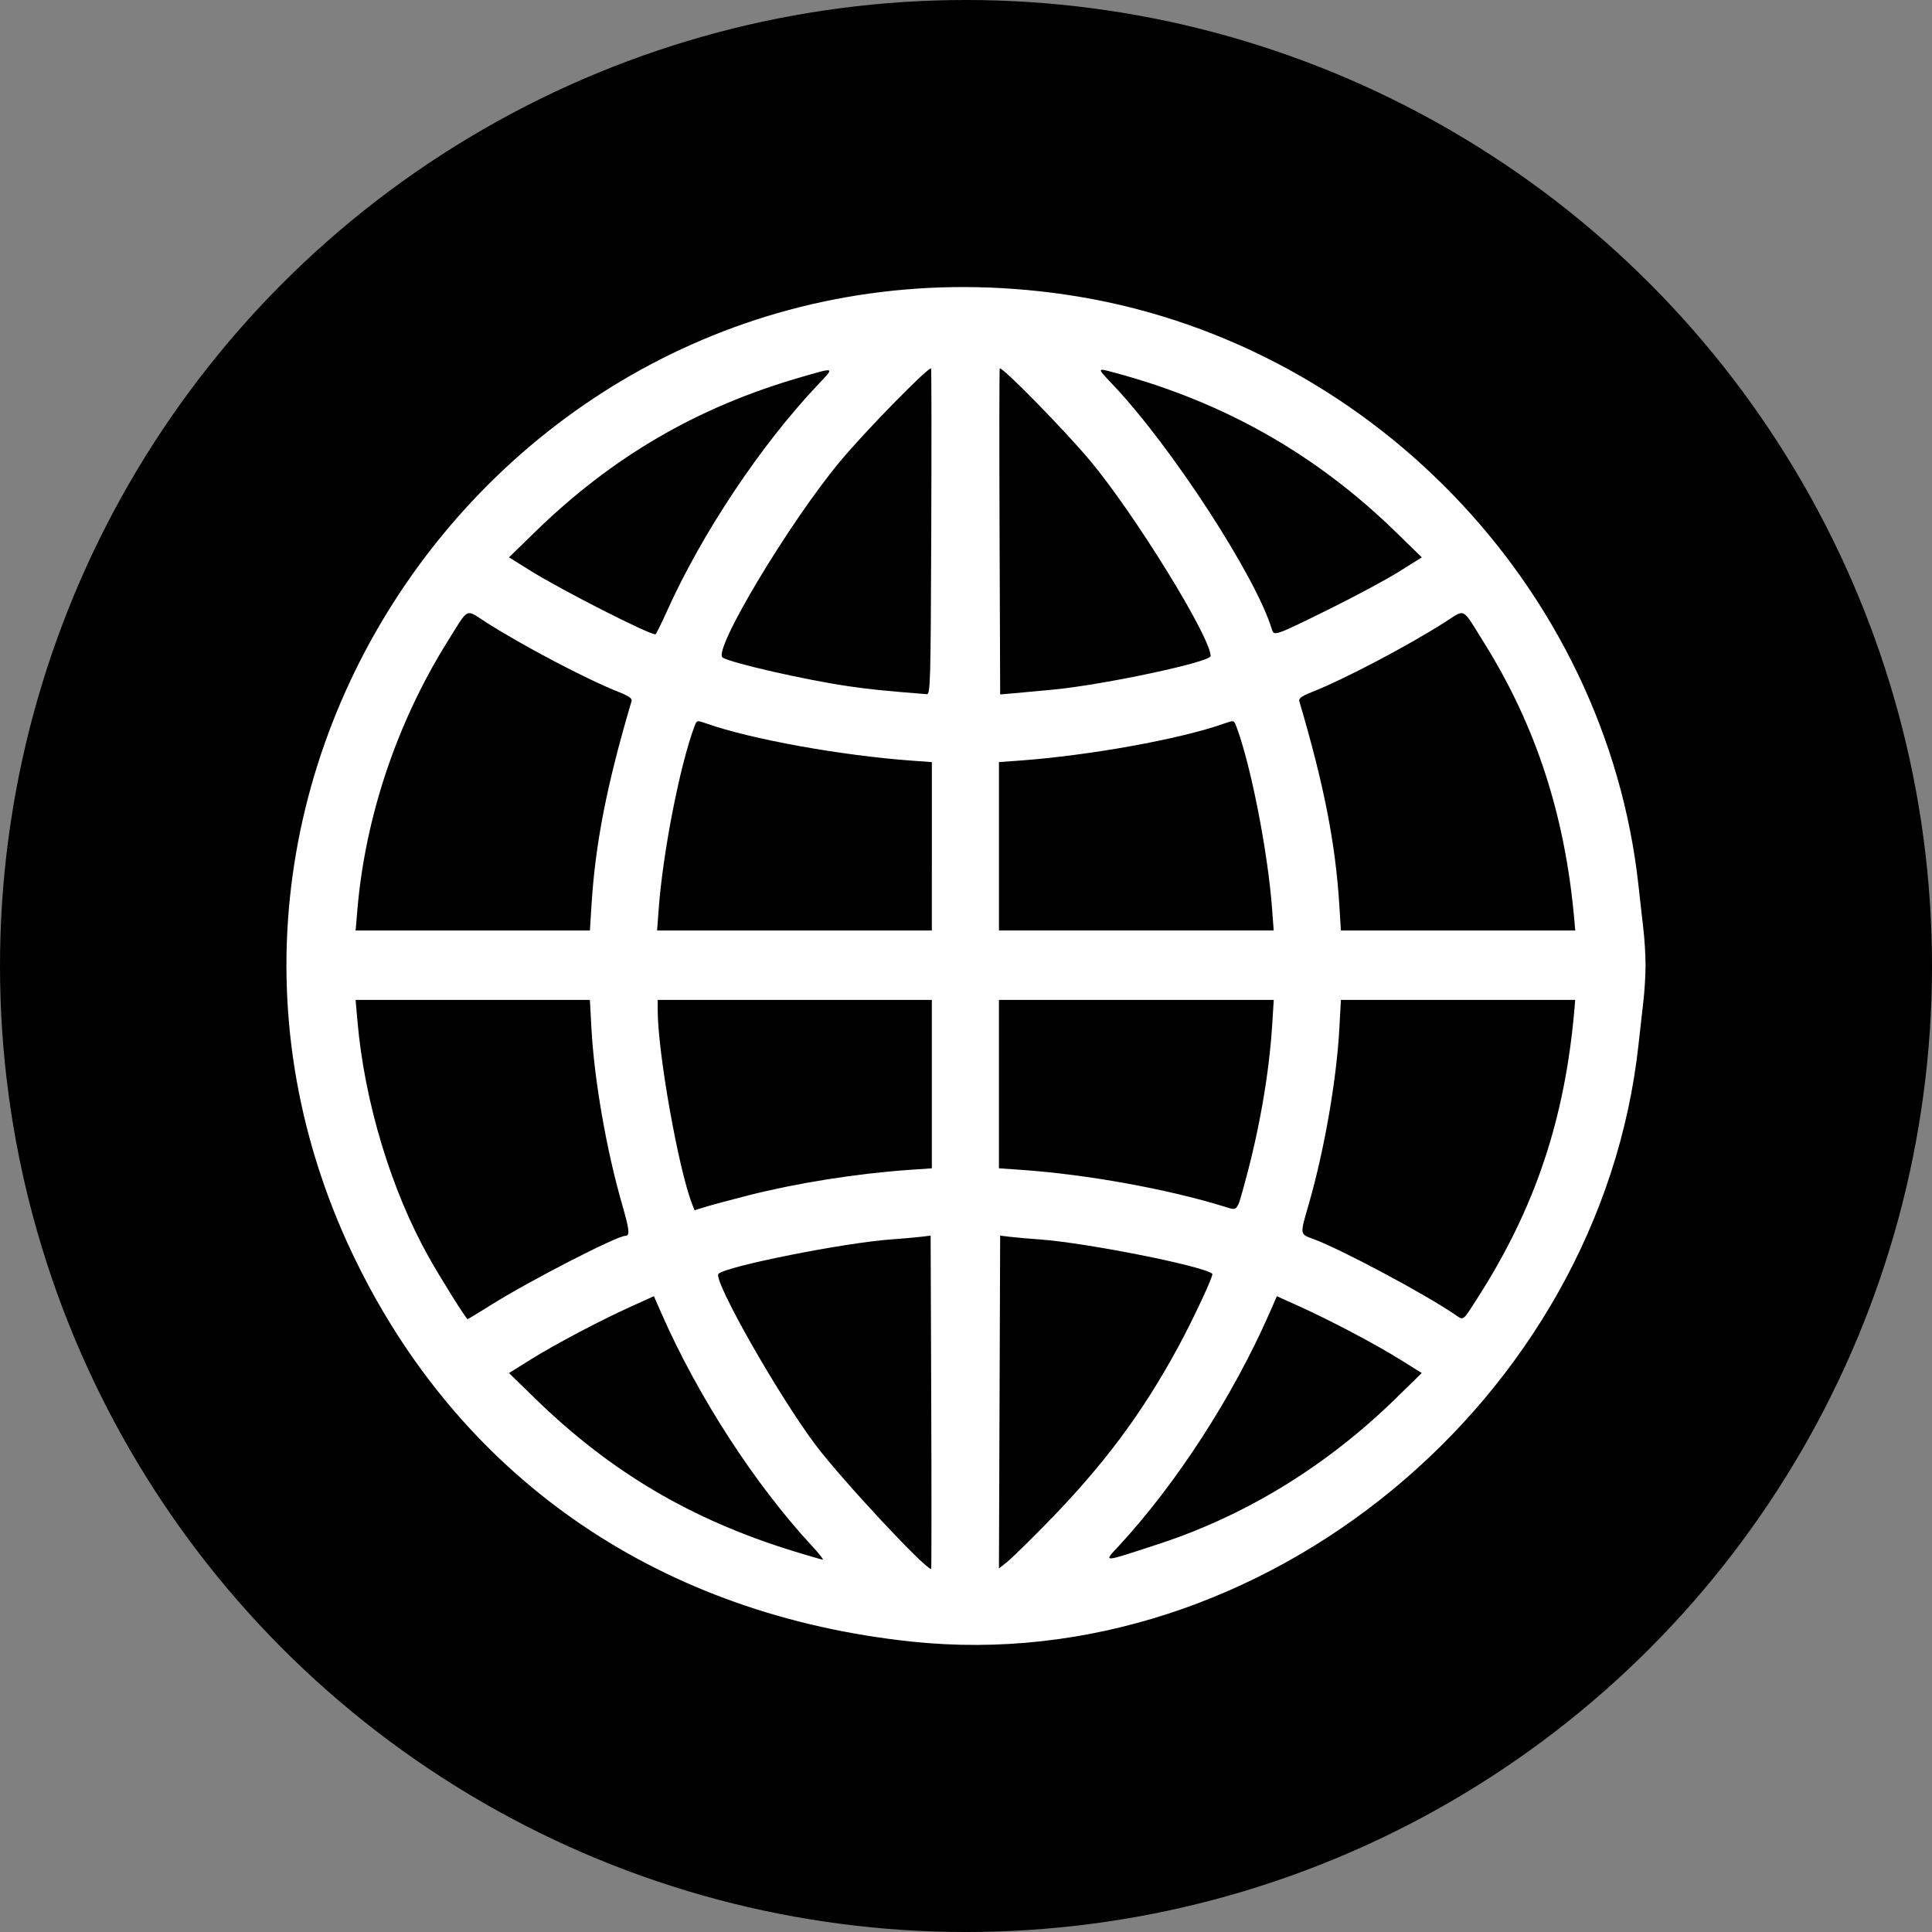
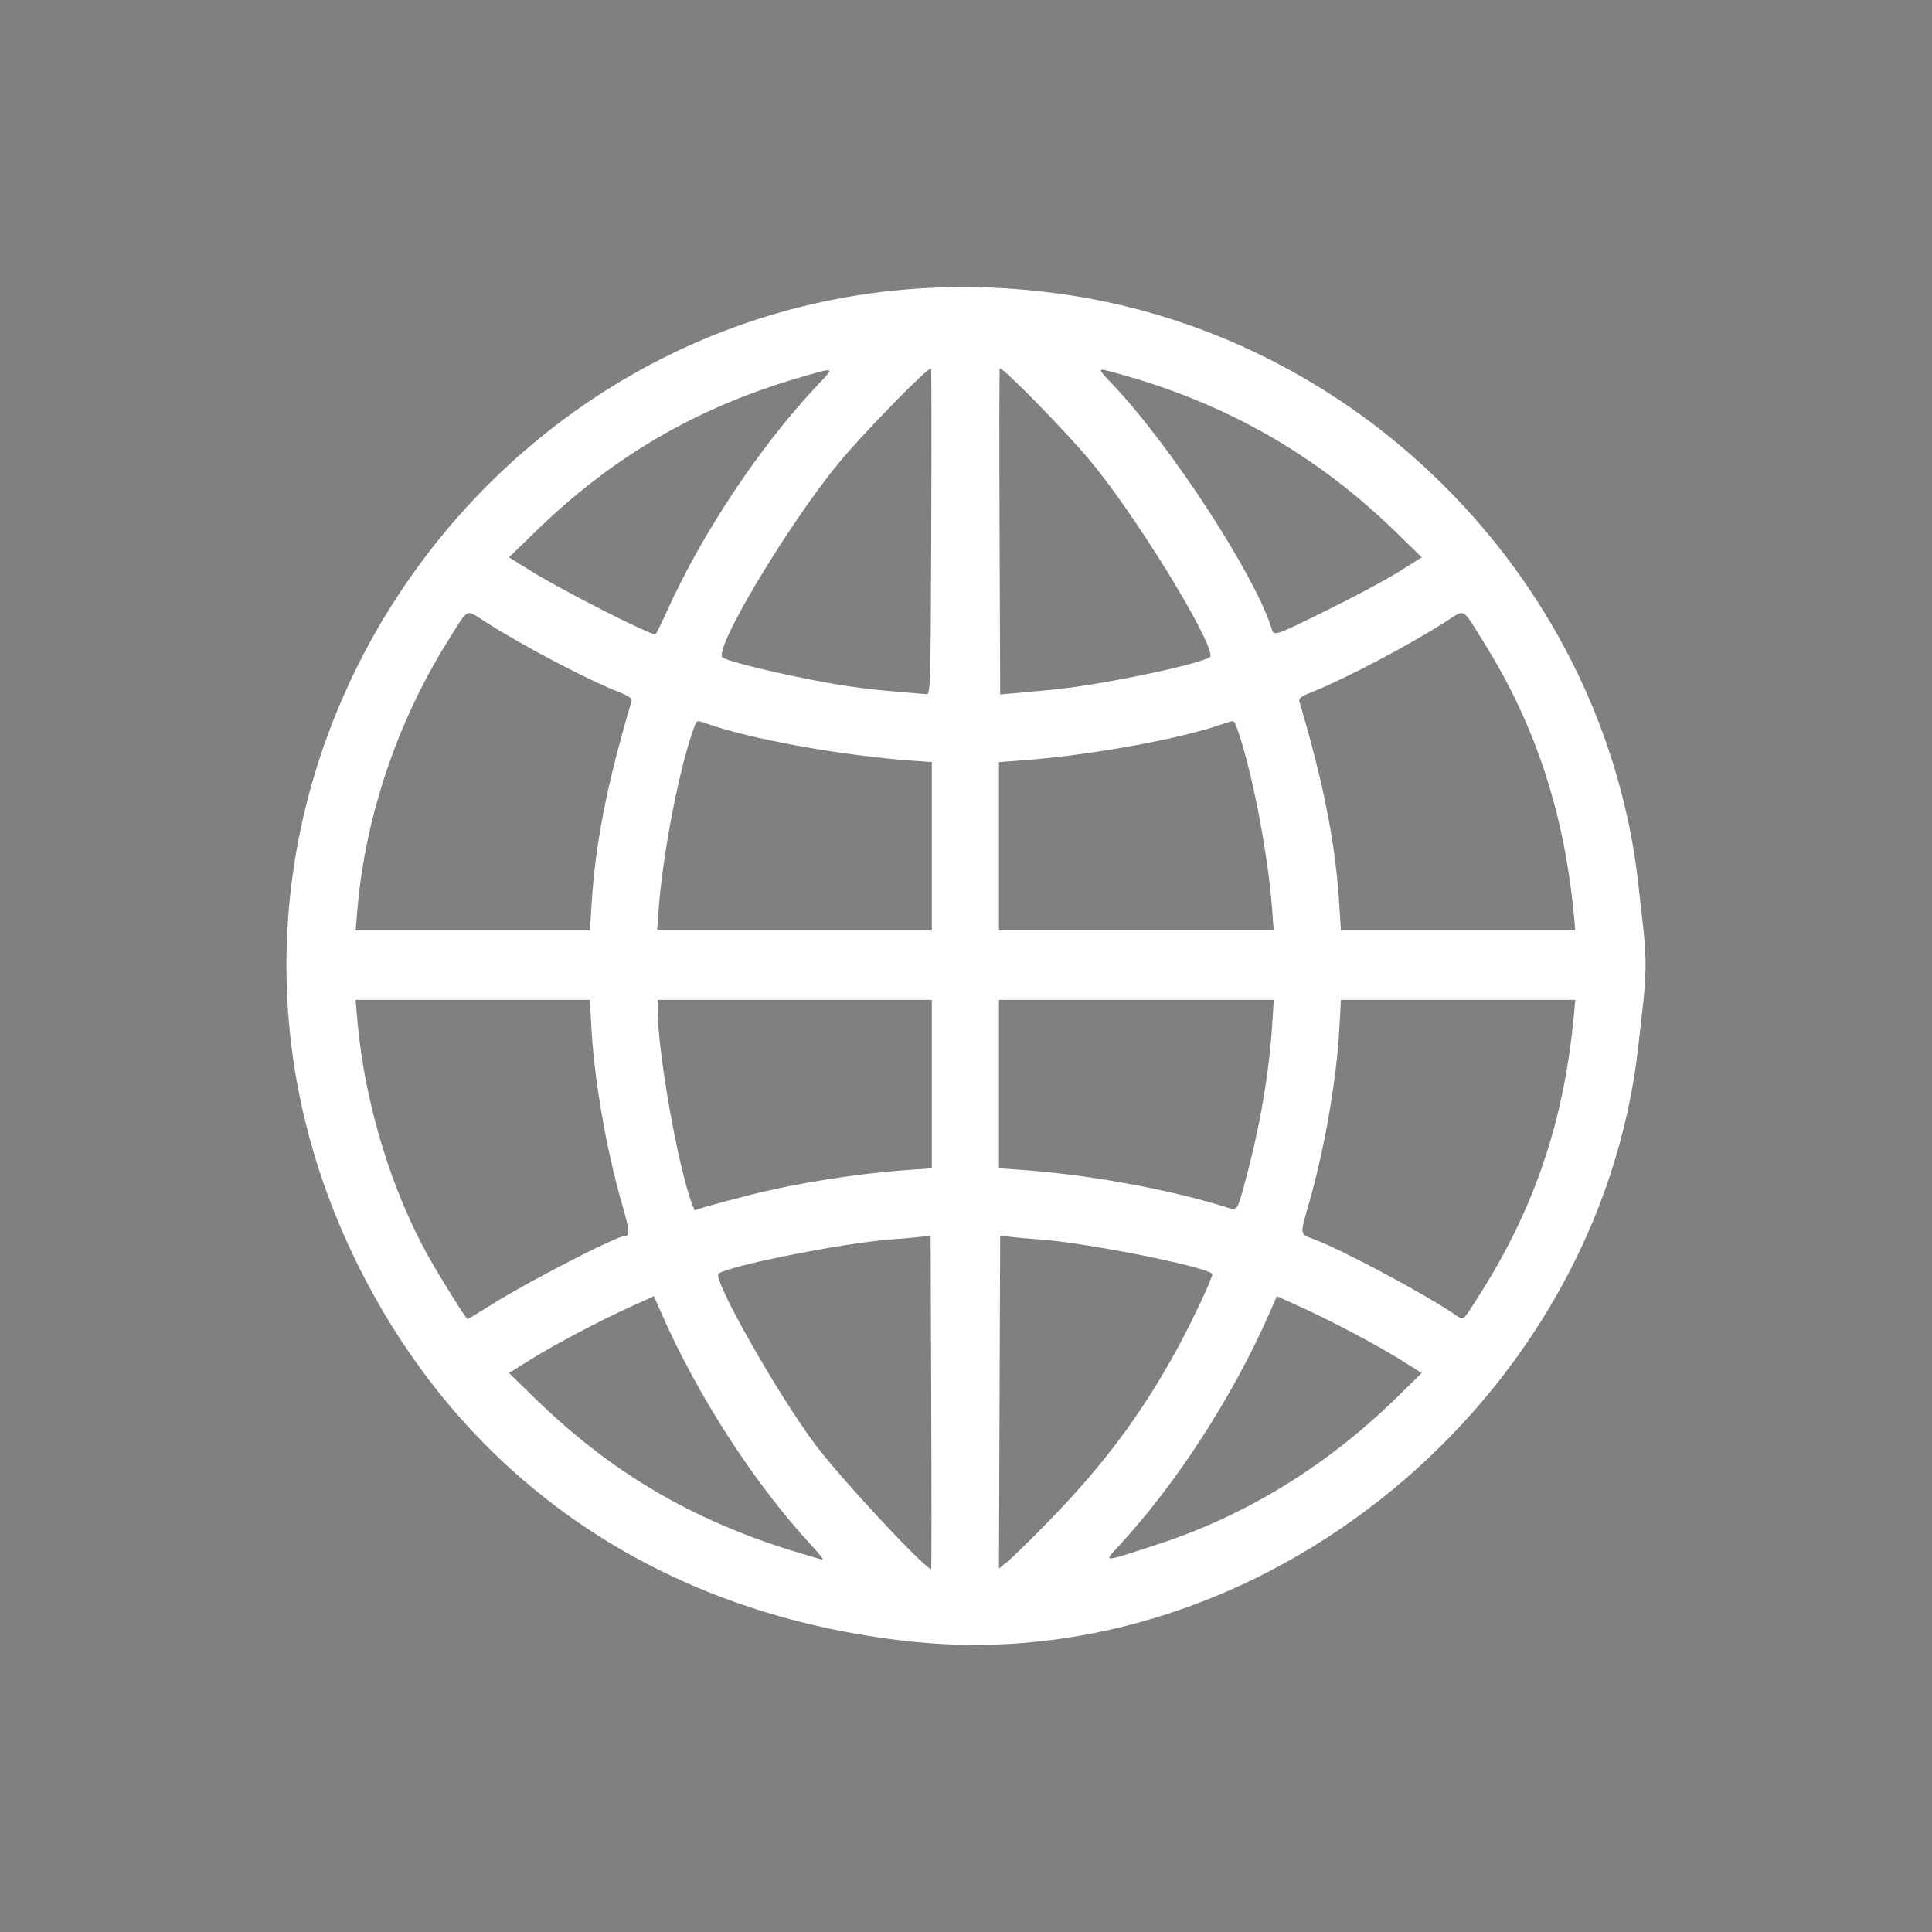
<svg xmlns="http://www.w3.org/2000/svg" width="270.933mm" height="270.933mm" viewBox="0 0 270.933 270.933" version="1.1" id="svg1" xml:space="preserve">
  <rect x="0" y="0" width="270.933" height="270.933" fill="#808080" stroke="none" />
  <defs id="defs1" />
  <g id="layer1">
-     <circle style="fill:#000000;stroke-width:0.334;fill-opacity:1" id="path1" cx="135.467" cy="135.467" r="135.467" />
    <path style="fill:#ffffff;stroke-width:0.92" d="M 127.92,230.218 C 92.877,226.519 65.348,207.843 50.256,177.529 16.141,109.006 73.409,30.261 149.332,41.297 c 42.216,6.136 75.927,40.924 80.456,83.025 0.201,1.874 0.504,4.561 0.671,5.972 0.168,1.411 0.305,3.687 0.305,5.058 0,1.371 -0.137,3.647 -0.305,5.058 -0.168,1.411 -0.47,4.099 -0.671,5.972 -5.371,49.929 -52.856,89.007 -101.869,83.834 z m 2.672,-33.566 -0.085,-23.378 -1.375,0.169 c -0.756,0.093 -2.616,0.257 -4.132,0.364 -6.596,0.467 -23.192,3.772 -24.248,4.828 -0.821,0.821 8.45,17.151 13.642,24.028 3.676,4.87 15.325,17.366 16.188,17.367 0.053,3e-5 0.058,-10.52 0.01,-23.378 z m 16.159,16.998 c 7.983,-8.153 13.412,-15.431 18.474,-24.762 2.11,-3.89 4.987,-10.052 4.786,-10.252 -1.057,-1.057 -17.653,-4.361 -24.248,-4.828 -1.517,-0.107 -3.376,-0.271 -4.132,-0.364 l -1.375,-0.169 -0.085,23.341 -0.085,23.341 1.136,-0.909 c 0.625,-0.5 3.113,-2.929 5.53,-5.397 z m -32.902,3.126 C 105.797,208.077 97.828,195.753 92.727,184.112 l -1.025,-2.339 -3.061,1.381 c -4.422,1.995 -10.703,5.307 -14.218,7.497 l -3.046,1.898 3.7,3.602 c 10.591,10.311 21.913,16.989 36.296,21.406 2.052,0.63 3.856,1.153 4.009,1.161 0.153,0.008 -0.537,-0.866 -1.533,-1.942 z m 48.576,-0.234 c 12.321,-4.023 23.705,-11.019 33.423,-20.54 l 3.529,-3.458 -3.042,-1.895 c -3.511,-2.187 -9.793,-5.499 -14.213,-7.494 l -3.061,-1.381 -1.025,2.339 c -5.105,11.653 -13.069,23.964 -21.14,32.683 -2.182,2.357 -2.513,2.372 5.53,-0.254 z M 68.984,182.923 c 5.268,-3.305 17.533,-9.612 18.69,-9.612 0.69,0 0.613,-0.78 -0.445,-4.453 -2.197,-7.632 -3.903,-17.449 -4.293,-24.695 L 82.724,140.219 H 66.296 49.867 l 0.262,3.001 c 0.99,11.337 4.733,23.707 10.021,33.116 1.707,3.038 5.227,8.65 5.427,8.653 0.061,8.4e-4 1.594,-0.929 3.407,-2.066 z m 138.137,-0.773 c 8.133,-12.65 12.339,-25.172 13.676,-40.715 l 0.105,-1.217 h -16.431 -16.431 l -0.212,3.943 c -0.39,7.246 -2.096,17.063 -4.293,24.695 -1.269,4.41 -1.305,4.171 0.745,4.936 3.888,1.451 15.469,7.635 19.72,10.53 1.289,0.877 1.057,1.039 3.122,-2.173 z M 104.885,167.646 c 6.899,-1.755 15.282,-3.082 22.71,-3.595 l 3.082,-0.213 V 152.028 140.219 H 111.455 92.232 v 1.426 c 0,5.922 2.891,22.22 4.824,27.194 l 0.342,0.88 1.554,-0.479 c 0.854,-0.264 3.524,-0.981 5.933,-1.594 z m 69.705,-1.873 c 2.028,-7.396 3.386,-15.244 3.816,-22.066 l 0.22,-3.488 h -19.27 -19.27 v 11.809 11.809 l 3.082,0.213 c 9.236,0.638 20.482,2.672 28.55,5.163 1.884,0.582 1.713,0.787 2.873,-3.441 z M 82.943,126.999 c 0.543,-8.752 2.14,-16.901 5.618,-28.664 0.114,-0.385 -0.336,-0.713 -1.737,-1.268 -4.571,-1.809 -13.397,-6.446 -18.695,-9.822 -2.932,-1.868 -2.306,-2.186 -5.383,2.737 -7.054,11.286 -11.507,24.521 -12.621,37.504 l -0.257,3.001 h 16.429 16.429 z m 47.735,-8.319 v -11.806 l -2.92,-0.213 c -9.828,-0.718 -22.491,-3.01 -28.643,-5.185 -1.383,-0.489 -1.392,-0.487 -1.705,0.334 -2.032,5.345 -4.446,17.643 -5.04,25.677 l -0.222,3.001 h 19.264 19.264 z m 47.716,8.805 c -0.594,-8.034 -3.007,-20.331 -5.04,-25.677 -0.312,-0.821 -0.321,-0.823 -1.704,-0.334 -6.152,2.175 -18.815,4.468 -28.643,5.185 l -2.92,0.213 v 11.806 11.806 h 19.264 19.264 z m 42.404,1.784 c -1.275,-14.82 -5.368,-27.431 -12.72,-39.195 -3.144,-5.031 -2.507,-4.699 -5.441,-2.83 -5.299,3.376 -14.125,8.013 -18.695,9.822 -1.402,0.555 -1.851,0.883 -1.737,1.268 3.477,11.763 5.074,19.912 5.618,28.664 l 0.216,3.488 h 16.432 16.432 z m -90.204,-54.748 c 0.047,-12.58 0.035,-22.872 -0.026,-22.872 -0.596,2.25e-4 -9.105,8.694 -12.65,12.925 -7.152,8.535 -18.059,26.726 -16.575,27.644 1.254,0.775 11.71,3.153 17.658,4.017 3.006,0.436 4.941,0.633 10.945,1.114 0.529,0.043 0.569,-1.34 0.649,-22.827 z m 17.118,22.185 c 7.151,-0.688 22.061,-3.87 22.061,-4.707 0,-2.655 -10.708,-20.007 -16.924,-27.425 -3.545,-4.231 -12.054,-12.925 -12.65,-12.925 -0.061,0 -0.073,10.29 -0.026,22.867 l 0.085,22.867 2.023,-0.174 c 1.113,-0.096 3.556,-0.322 5.43,-0.502 z M 93.49,85.795 c 4.928,-10.978 13.112,-23.269 21.186,-31.821 2.415,-2.557 2.548,-2.502 -2.491,-1.042 -14.411,4.176 -26.305,11.106 -37.107,21.623 l -3.7,3.602 3.046,1.898 c 4.347,2.708 16.506,8.898 17.484,8.901 0.089,2.79e-4 0.801,-1.422 1.582,-3.162 z M 186.48,85.383 c 3.569,-1.762 7.933,-4.109 9.699,-5.214 l 3.21,-2.009 -3.701,-3.603 C 184.562,63.725 171.726,56.435 156.551,52.328 c -2.829,-0.766 -2.81,-0.839 -0.436,1.674 8.215,8.693 20,26.834 22.243,34.241 0.3,0.992 0.377,0.965 8.121,-2.86 z" id="path1-5" />
  </g>
</svg>